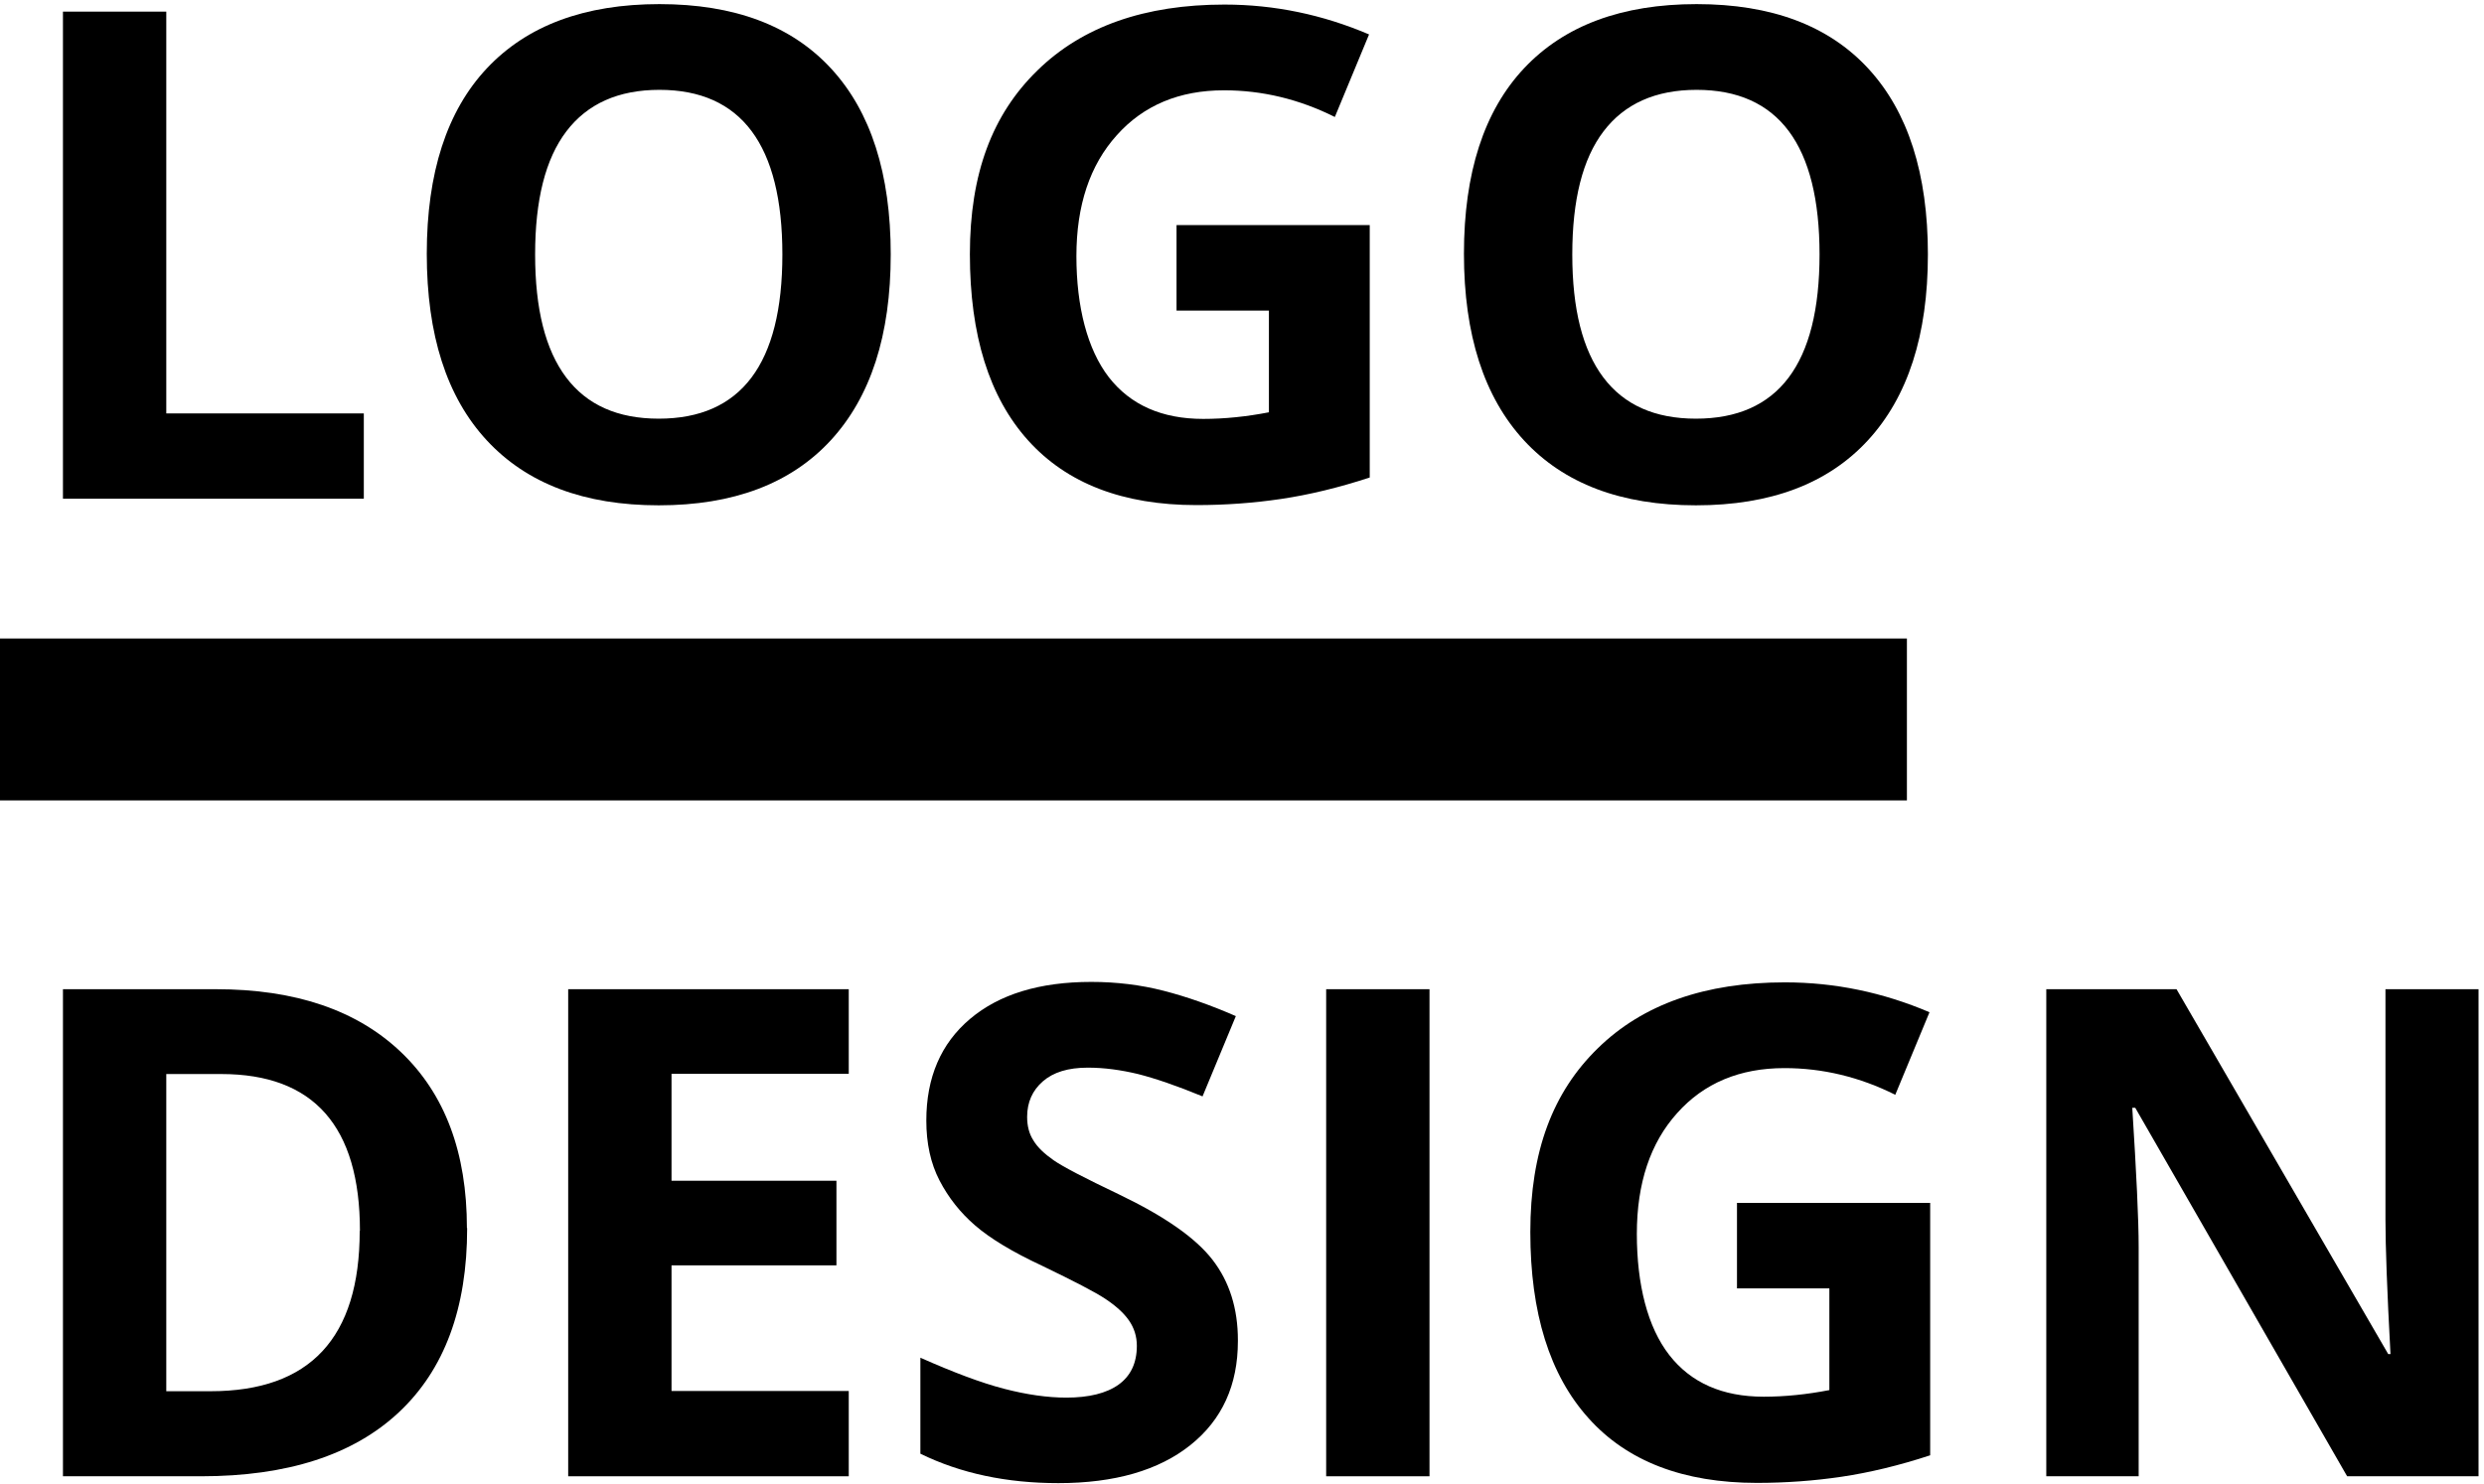
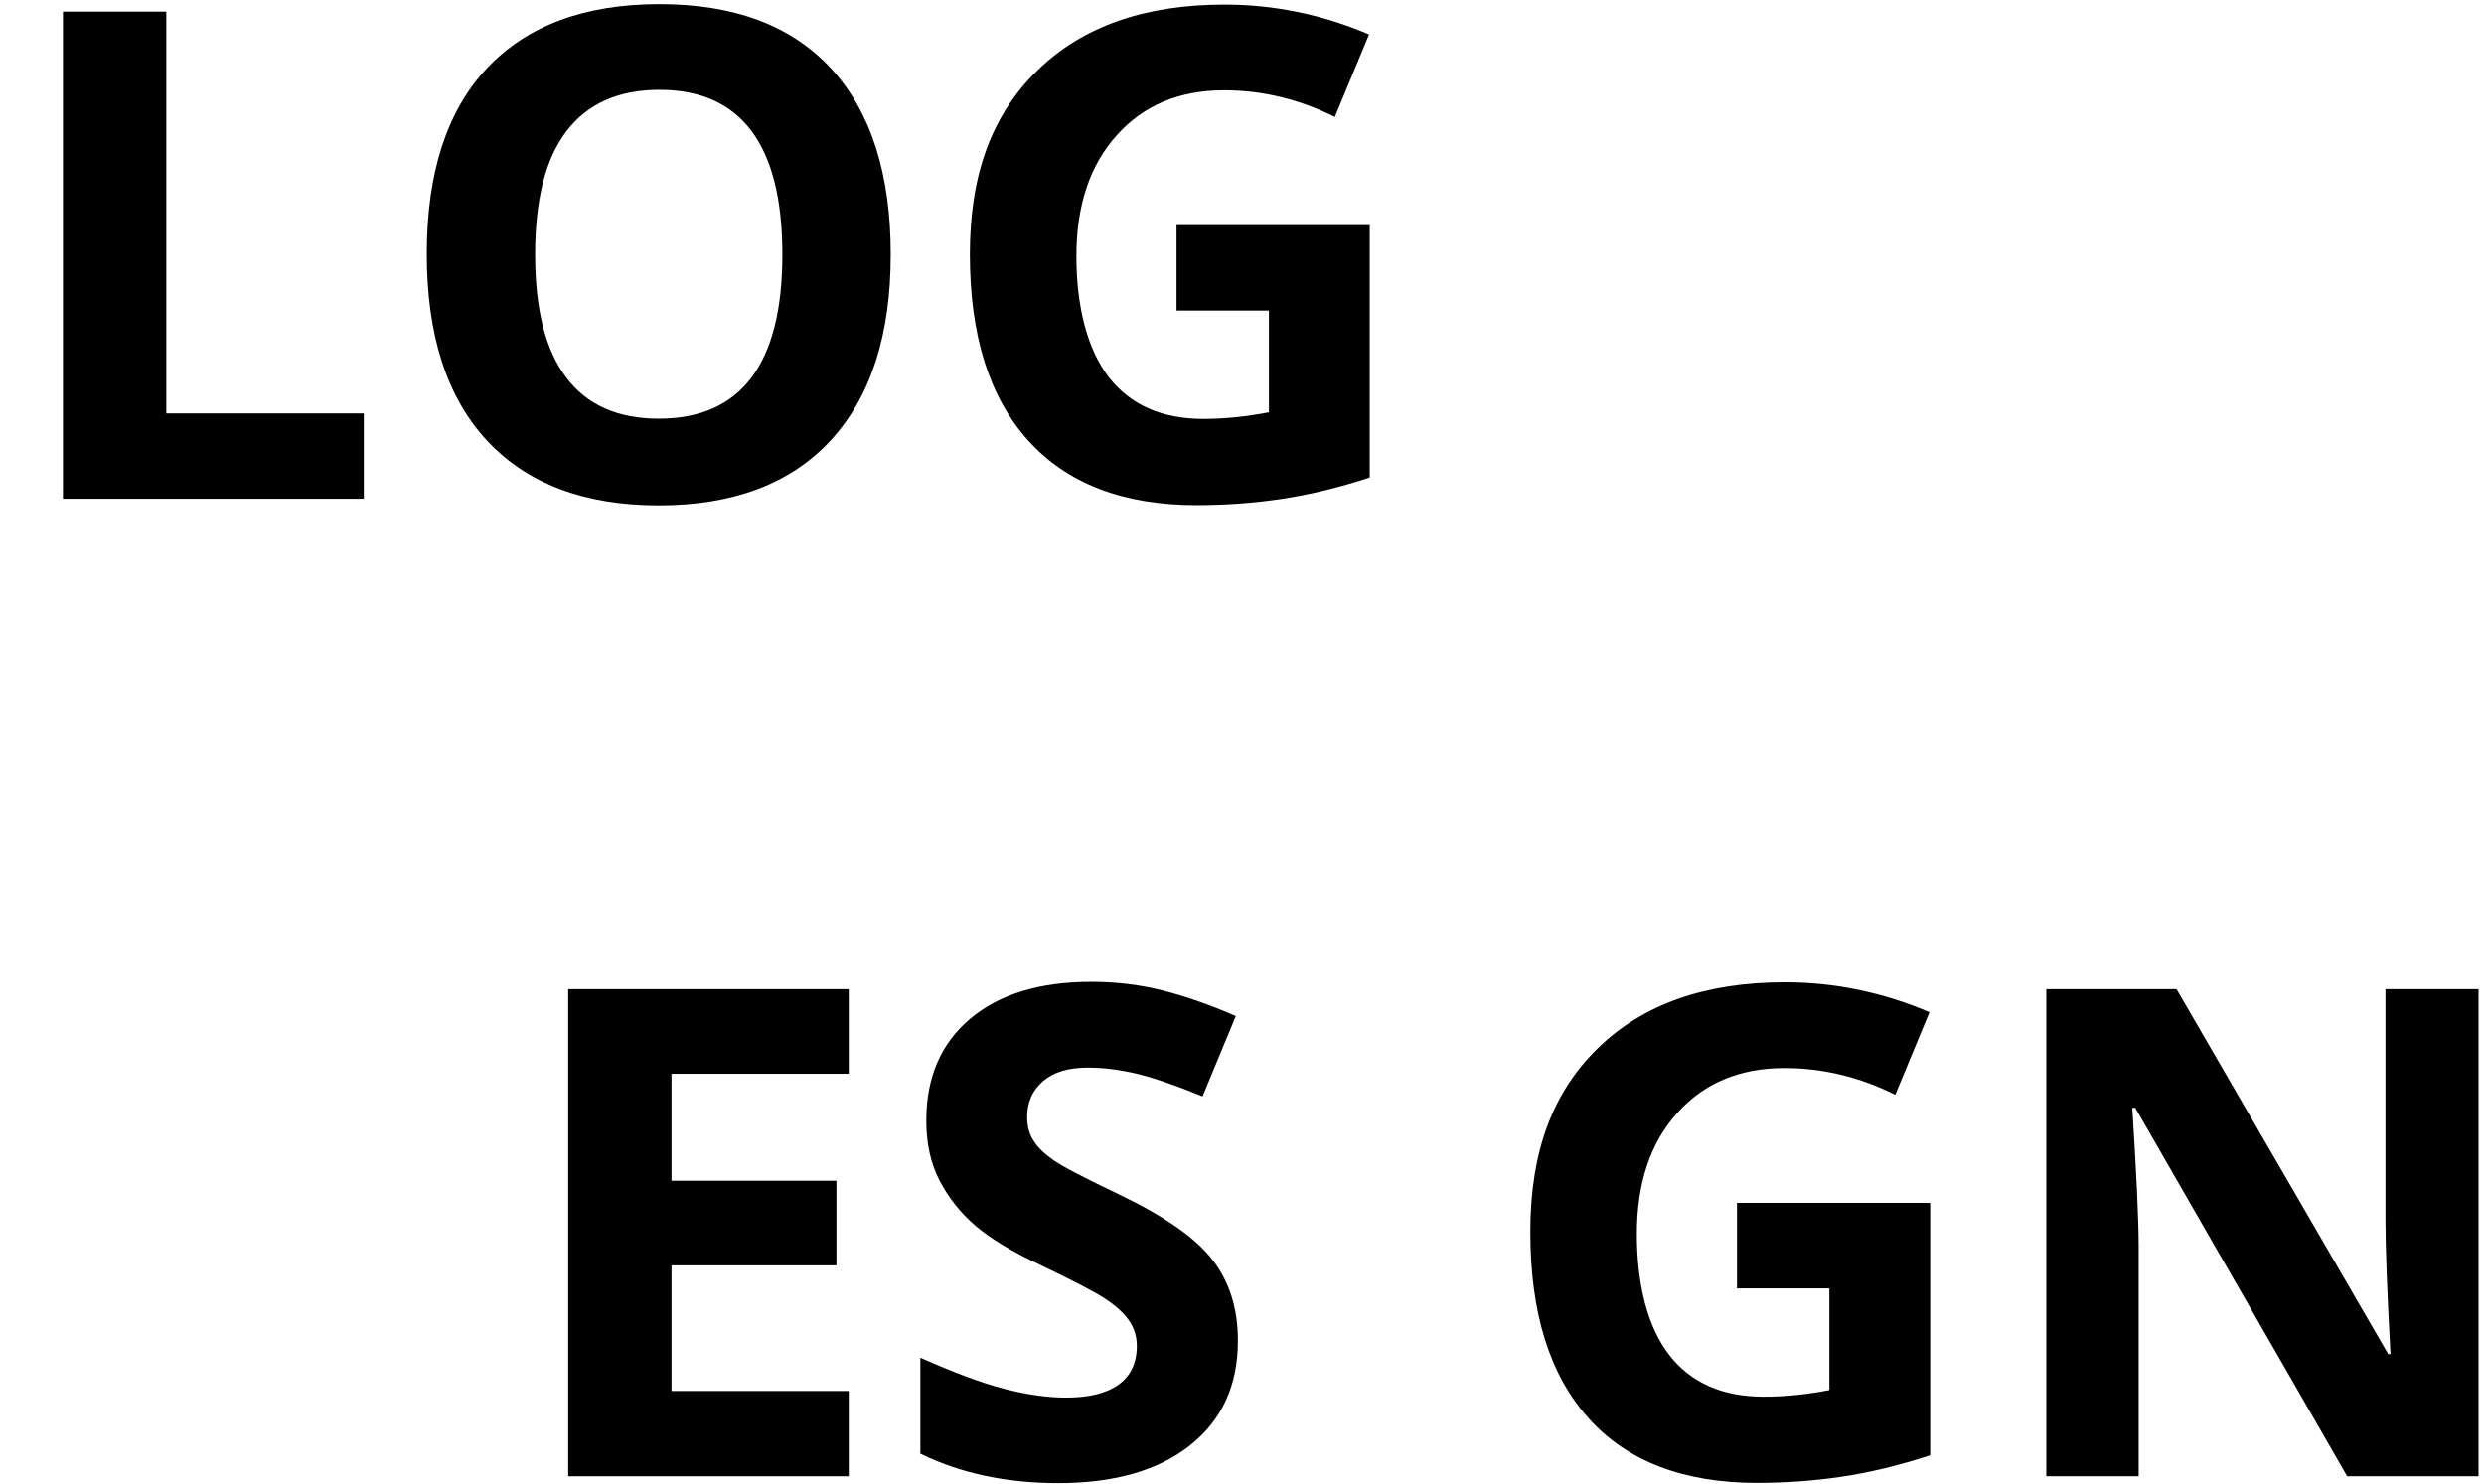
<svg xmlns="http://www.w3.org/2000/svg" id="Ebene_1" data-name="Ebene 1" viewBox="0 0 108.9 65.1">
-   <rect y="28" width="83.6" height="7.1" />
  <g>
    <path d="M2.76,21.86V.51h4.53v17.62h8.66v3.74H2.76Z" />
    <path d="M39.05,11.16c0,3.54-.88,6.25-2.63,8.15s-4.27,2.85-7.54,2.85-5.78-.95-7.54-2.85-2.63-4.63-2.63-8.18.88-6.27,2.64-8.14c1.76-1.87,4.28-2.81,7.56-2.81s5.79.94,7.53,2.83c1.74,1.89,2.61,4.61,2.61,8.15ZM23.46,11.16c0,2.39.45,4.18,1.36,5.39.91,1.21,2.26,1.81,4.06,1.81,3.61,0,5.42-2.4,5.42-7.2s-1.8-7.22-5.39-7.22c-1.8,0-3.16.61-4.08,1.82-.92,1.21-1.37,3.01-1.37,5.4Z" />
    <path d="M51.58,9.87h8.47v11.07c-1.37.45-2.67.76-3.88.94-1.21.18-2.45.27-3.72.27-3.22,0-5.68-.95-7.38-2.84-1.7-1.89-2.55-4.61-2.55-8.16s.99-6.14,2.96-8.06c1.97-1.93,4.71-2.89,8.2-2.89,2.19,0,4.3.44,6.34,1.31l-1.5,3.62c-1.56-.78-3.18-1.17-4.86-1.17-1.96,0-3.53.66-4.7,1.97-1.18,1.31-1.77,3.08-1.77,5.3s.48,4.09,1.42,5.31c.95,1.22,2.33,1.83,4.14,1.83.94,0,1.9-.1,2.88-.29v-4.46h-4.05v-3.77Z" />
-     <path d="M84.52,11.16c0,3.54-.88,6.25-2.63,8.15s-4.26,2.85-7.54,2.85-5.79-.95-7.54-2.85c-1.75-1.9-2.63-4.63-2.63-8.18s.88-6.27,2.64-8.14c1.76-1.87,4.28-2.81,7.56-2.81s5.79.94,7.53,2.83,2.61,4.61,2.61,8.15ZM68.93,11.16c0,2.39.45,4.18,1.36,5.39.91,1.21,2.26,1.81,4.06,1.81,3.61,0,5.42-2.4,5.42-7.2s-1.8-7.22-5.39-7.22c-1.8,0-3.16.61-4.08,1.82-.92,1.21-1.37,3.01-1.37,5.4Z" />
-     <path d="M20.48,53.86c0,3.52-1,6.21-3,8.08-2,1.87-4.89,2.8-8.67,2.8H2.76v-21.36h6.7c3.49,0,6.19.92,8.12,2.76,1.93,1.84,2.89,4.41,2.89,7.71ZM15.78,53.98c0-4.59-2.03-6.88-6.08-6.88h-2.41v13.91h1.94c4.36,0,6.54-2.34,6.54-7.03Z" />
    <path d="M37.21,64.74h-12.3v-21.36h12.3v3.71h-7.77v4.69h7.23v3.71h-7.23v5.51h7.77v3.74Z" />
    <path d="M54.27,58.81c0,1.93-.69,3.45-2.08,4.56s-3.32,1.67-5.79,1.67c-2.28,0-4.29-.43-6.05-1.29v-4.21c1.44.64,2.66,1.1,3.66,1.36s1.91.39,2.74.39c.99,0,1.76-.19,2.29-.57.53-.38.8-.95.8-1.7,0-.42-.12-.79-.35-1.12s-.58-.64-1.03-.94c-.45-.3-1.38-.78-2.77-1.45-1.31-.61-2.28-1.2-2.94-1.77-.65-.56-1.17-1.22-1.56-1.97s-.58-1.63-.58-2.63c0-1.89.64-3.38,1.92-4.46,1.28-1.08,3.05-1.62,5.31-1.62,1.11,0,2.17.13,3.18.39s2.06.63,3.16,1.11l-1.46,3.52c-1.14-.47-2.08-.79-2.83-.98-.75-.18-1.48-.28-2.2-.28-.86,0-1.51.2-1.97.6-.46.4-.69.92-.69,1.56,0,.4.09.75.28,1.04.18.3.48.58.88.86.4.28,1.36.78,2.87,1.5,2,.96,3.36,1.91,4.1,2.87.74.96,1.11,2.13,1.11,3.53Z" />
-     <path d="M58.14,64.74v-21.36h4.53v21.36h-4.53Z" />
    <path d="M76.15,52.75h8.47v11.07c-1.37.45-2.67.76-3.88.94-1.21.18-2.45.27-3.72.27-3.22,0-5.69-.95-7.38-2.84-1.7-1.89-2.55-4.61-2.55-8.16s.99-6.14,2.96-8.06c1.97-1.93,4.71-2.89,8.2-2.89,2.19,0,4.3.44,6.34,1.31l-1.5,3.62c-1.56-.78-3.18-1.17-4.86-1.17-1.96,0-3.53.66-4.7,1.97-1.18,1.31-1.77,3.08-1.77,5.3s.47,4.09,1.42,5.31c.95,1.22,2.33,1.83,4.14,1.83.94,0,1.9-.1,2.88-.29v-4.46h-4.05v-3.77Z" />
    <path d="M108.65,64.74h-5.75l-9.29-16.16h-.13c.18,2.85.28,4.89.28,6.11v10.05h-4.05v-21.36h5.71l9.28,16h.1c-.15-2.78-.22-4.74-.22-5.89v-10.11h4.08v21.36Z" />
  </g>
</svg>